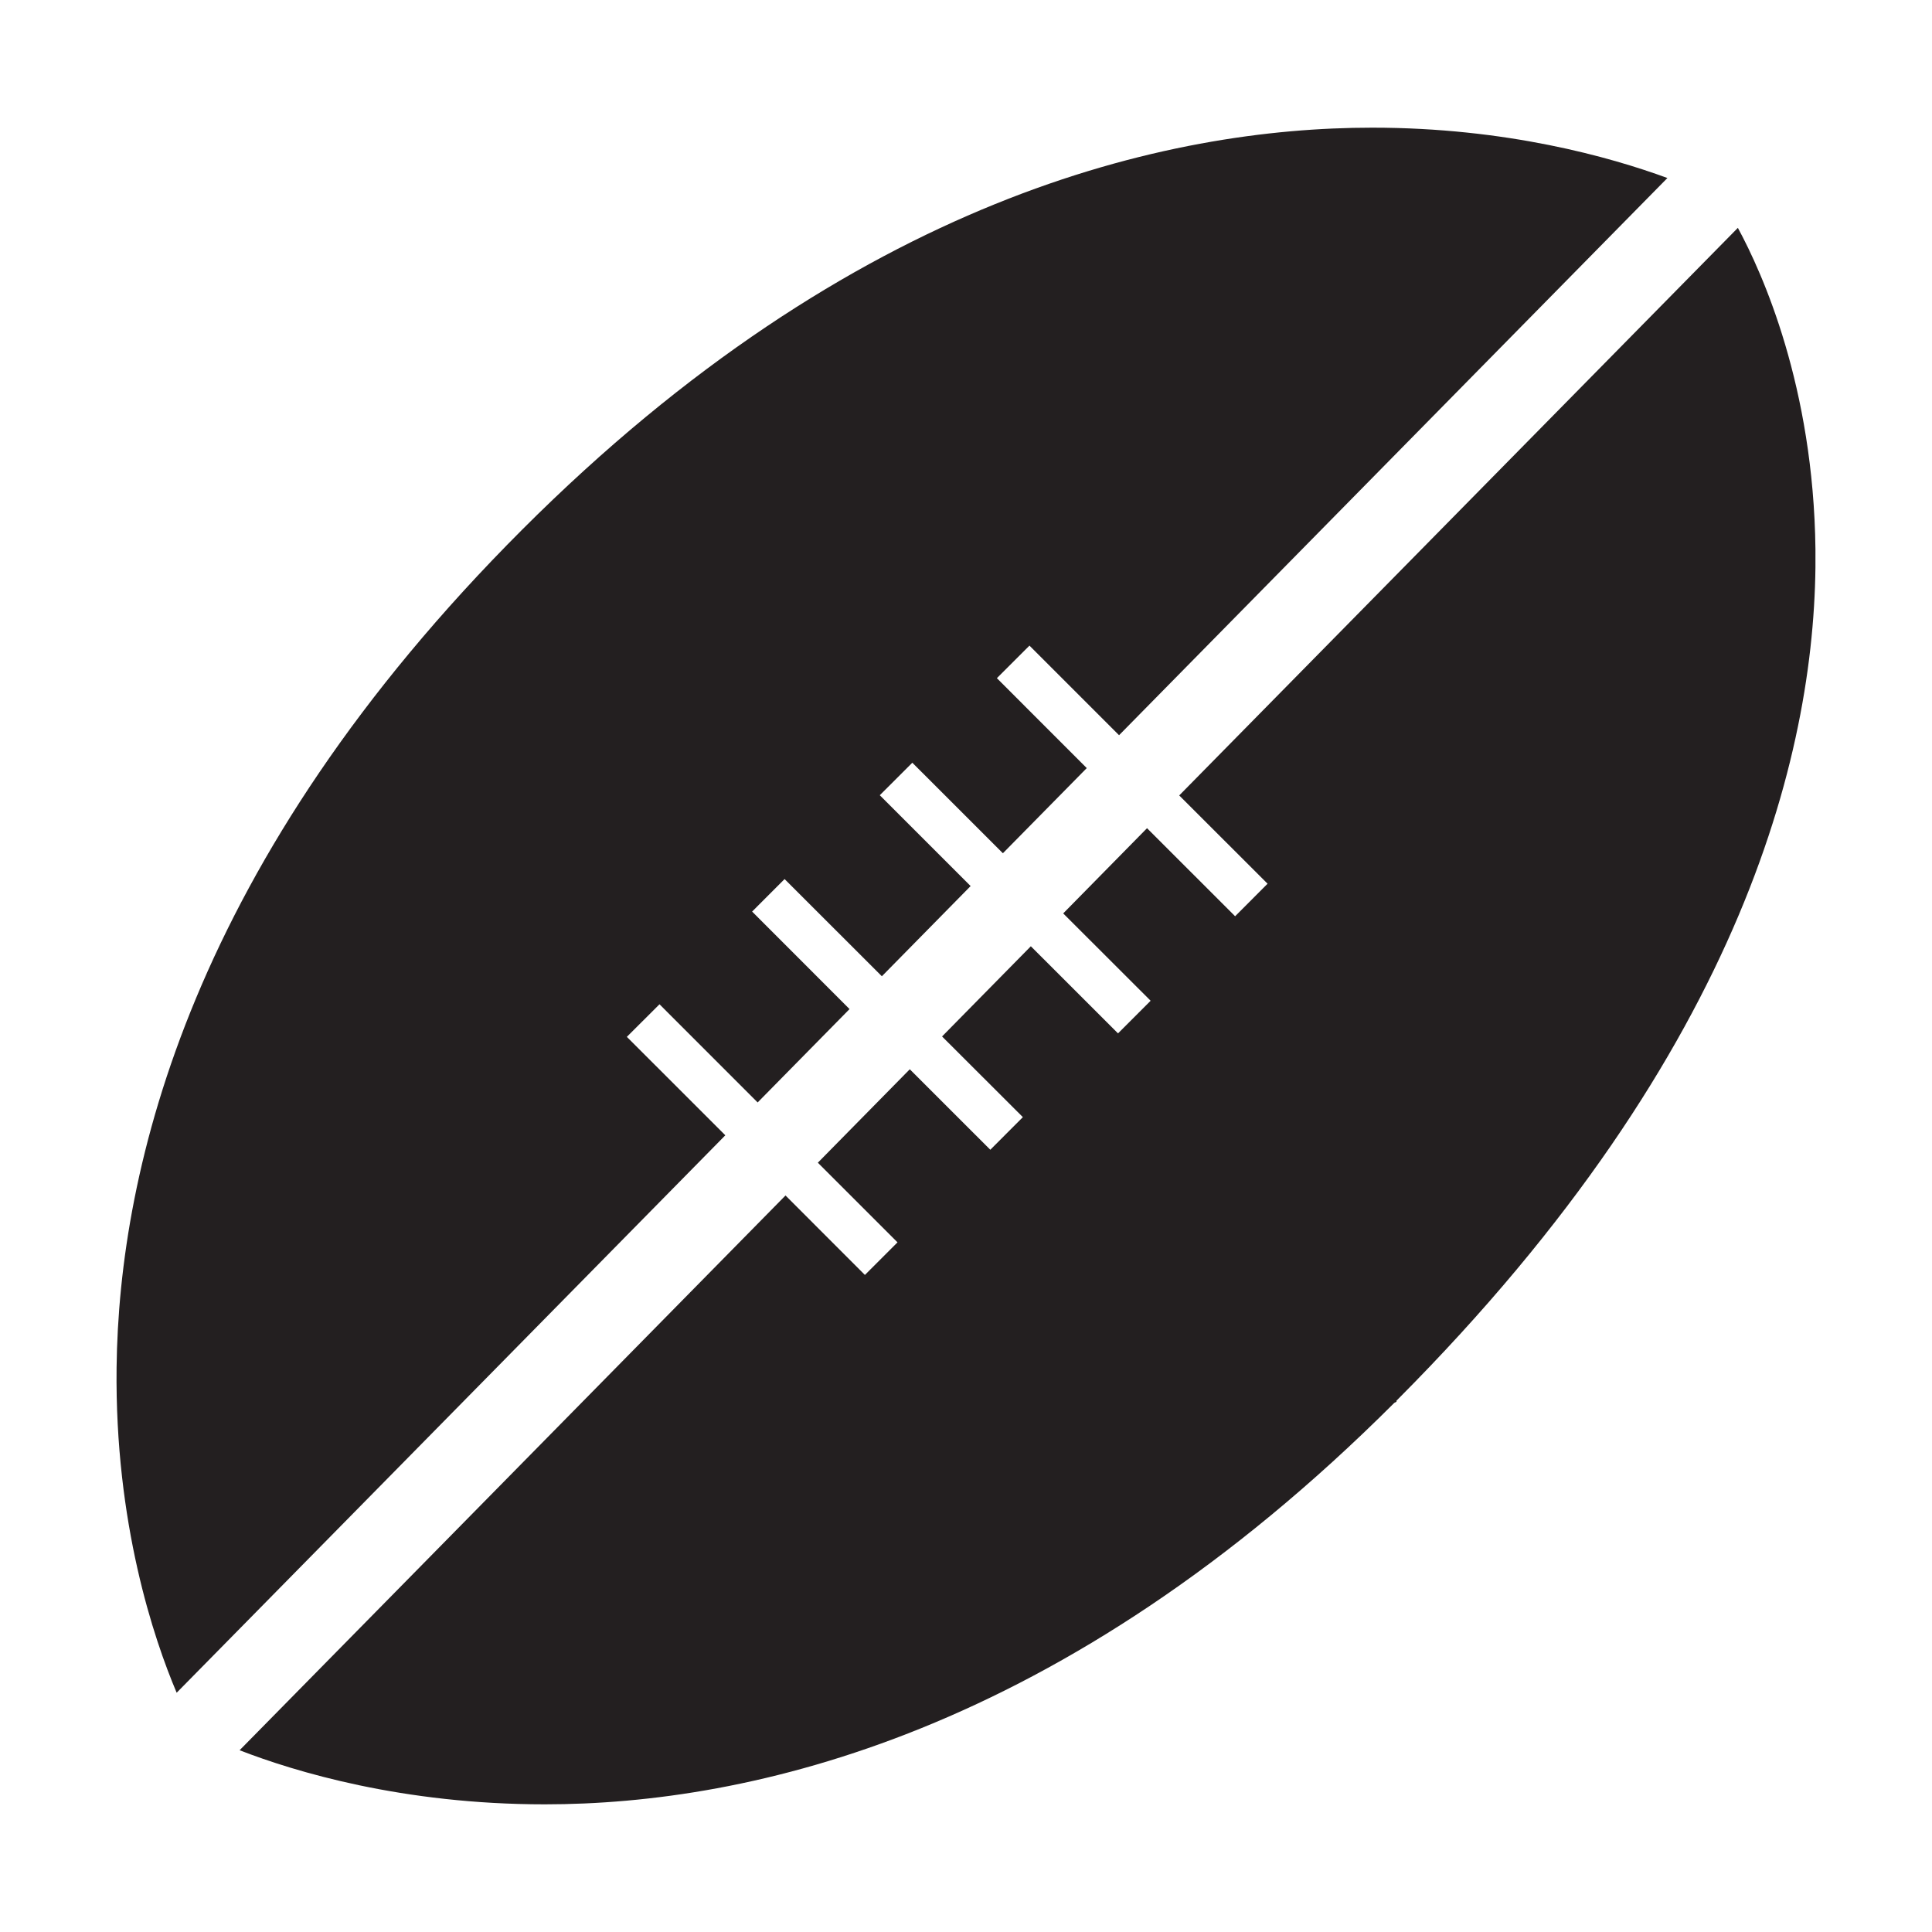
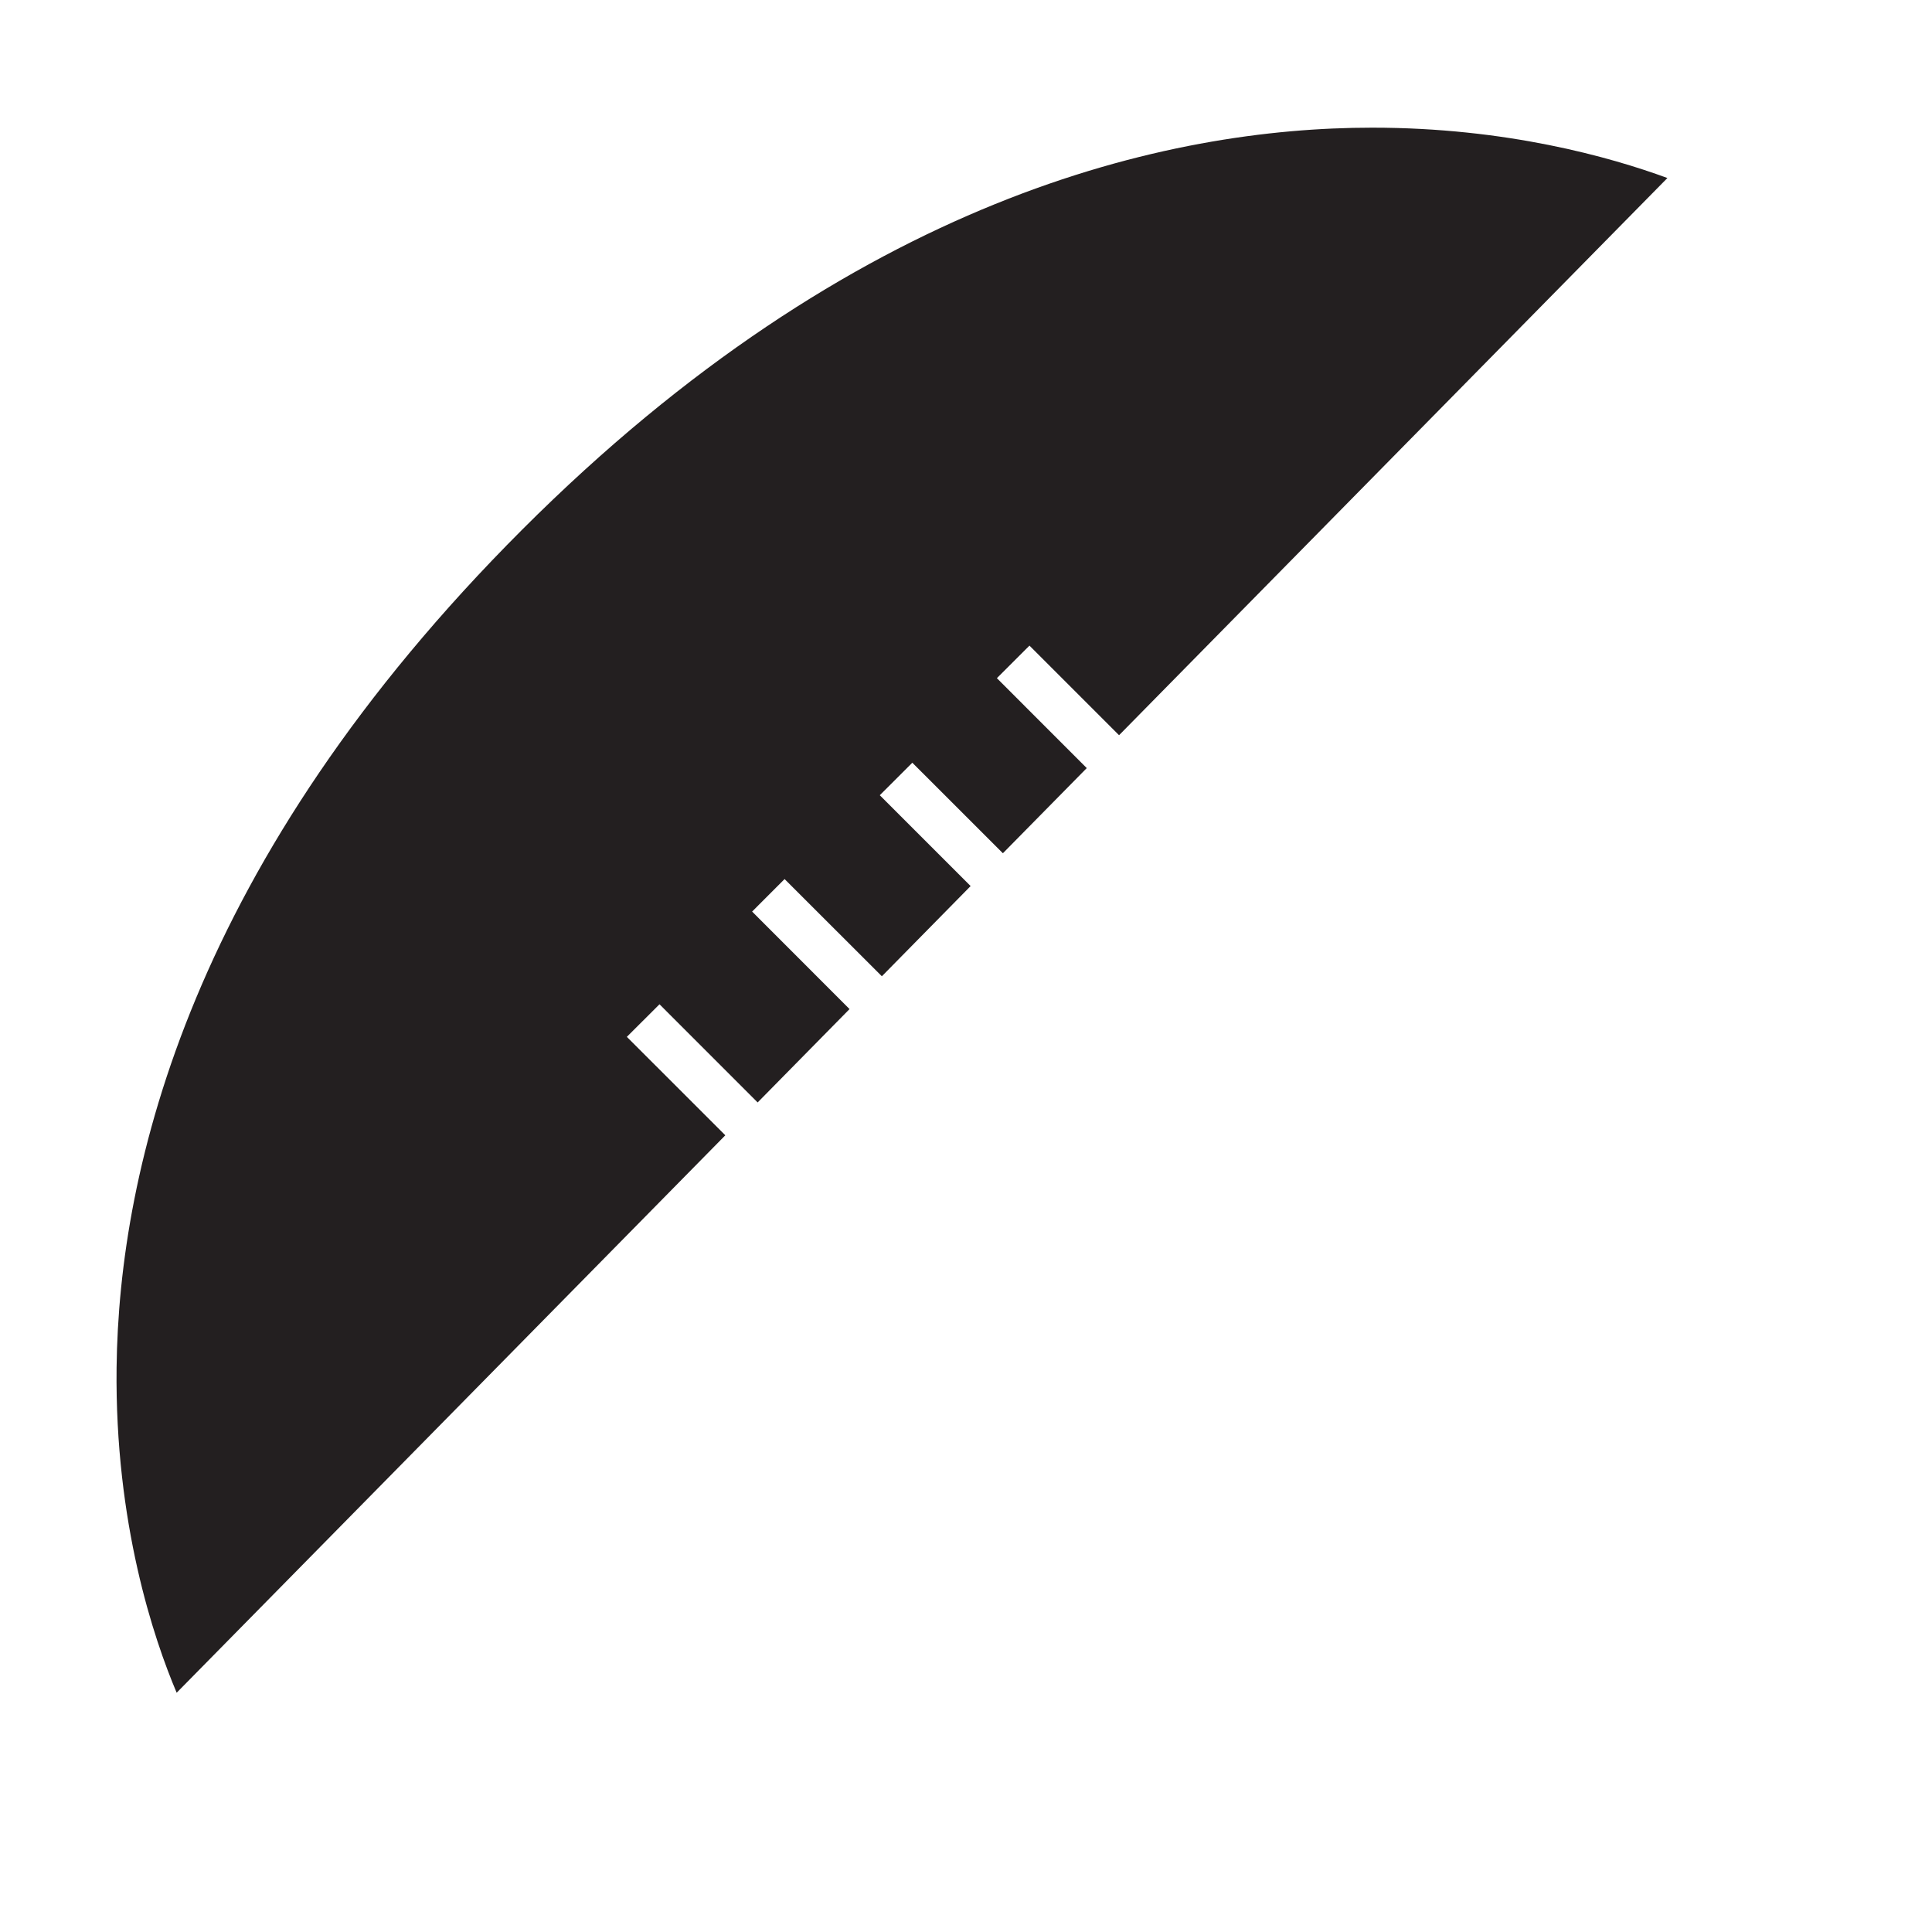
<svg xmlns="http://www.w3.org/2000/svg" version="1.1" id="Layer_1" x="0px" y="0px" width="64px" height="64px" viewBox="0 0 64 64" enable-background="new 0 0 64 64" xml:space="preserve">
  <g>
    <g>
-       <path fill="#231F20" d="M57.569,7.548L39.063,26.35l2.927,2.924l-1.075,1.078l-2.918-2.917l-2.777,2.823l2.896,2.893l-1.08,1.081    l-2.888-2.886l-2.941,2.988l2.677,2.673l-1.079,1.08l-2.667-2.666l-3.046,3.095l2.639,2.638l-1.08,1.08l-2.63-2.632L7.937,57.979    c1.831,0.71,5.39,1.792,10.111,1.792c6.767,0,17.141-2.309,28.14-13.299l0.072-0.037V46.4l0.066-0.067    C57.876,34.732,60.215,24.63,60.139,18.191C60.075,12.803,58.382,9.048,57.569,7.548z" />
-     </g>
+       </g>
    <g>
      <path fill="#231F20" d="M20.765,34.347l1.082-1.079l3.251,3.252l3.044-3.093l-3.227-3.23l1.075-1.077l3.223,3.22l2.94-2.988    l-3.009-3.009l1.078-1.077l3,2.999L36,25.444l-2.977-2.979l1.079-1.078l2.968,2.968L55.235,5.897    c-1.899-0.697-5.336-1.668-9.778-1.668c-6.771,0-17.154,2.311-28.157,13.314C6.334,28.511,3.939,38.693,3.862,45.303    c-0.06,5.164,1.235,8.987,1.99,10.771l18.175-18.466L20.765,34.347z" />
    </g>
  </g>
</svg>